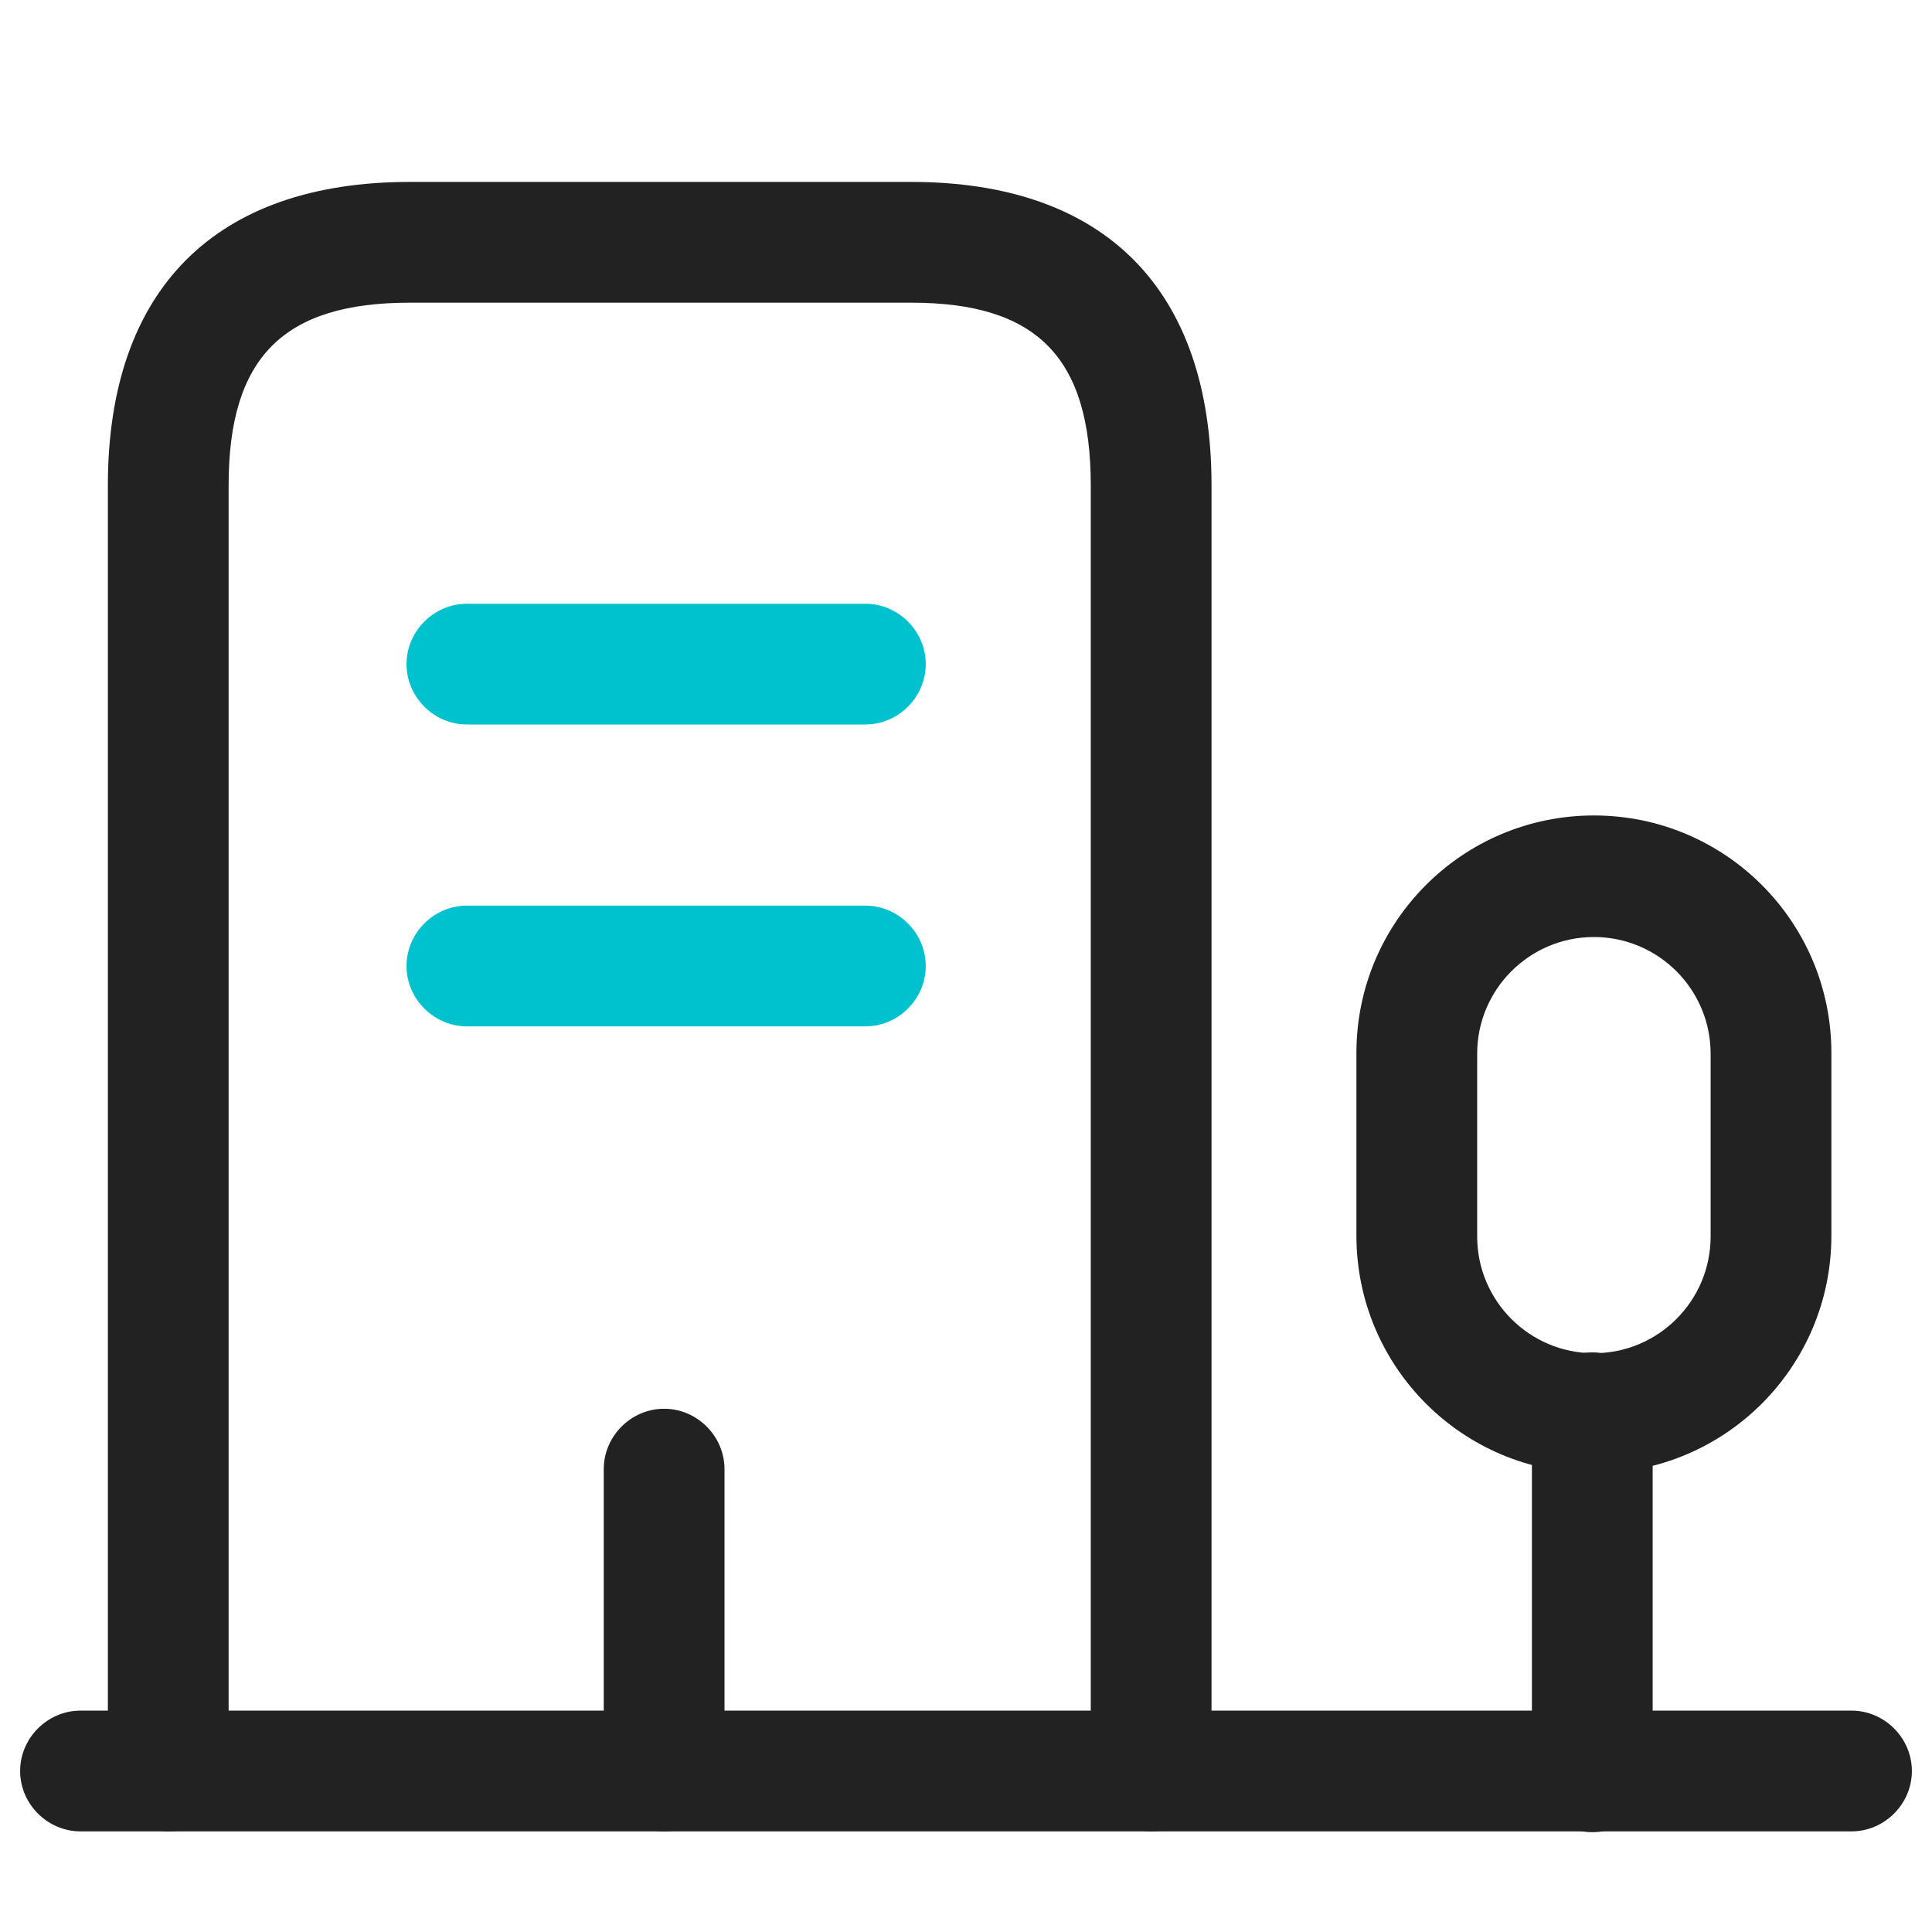
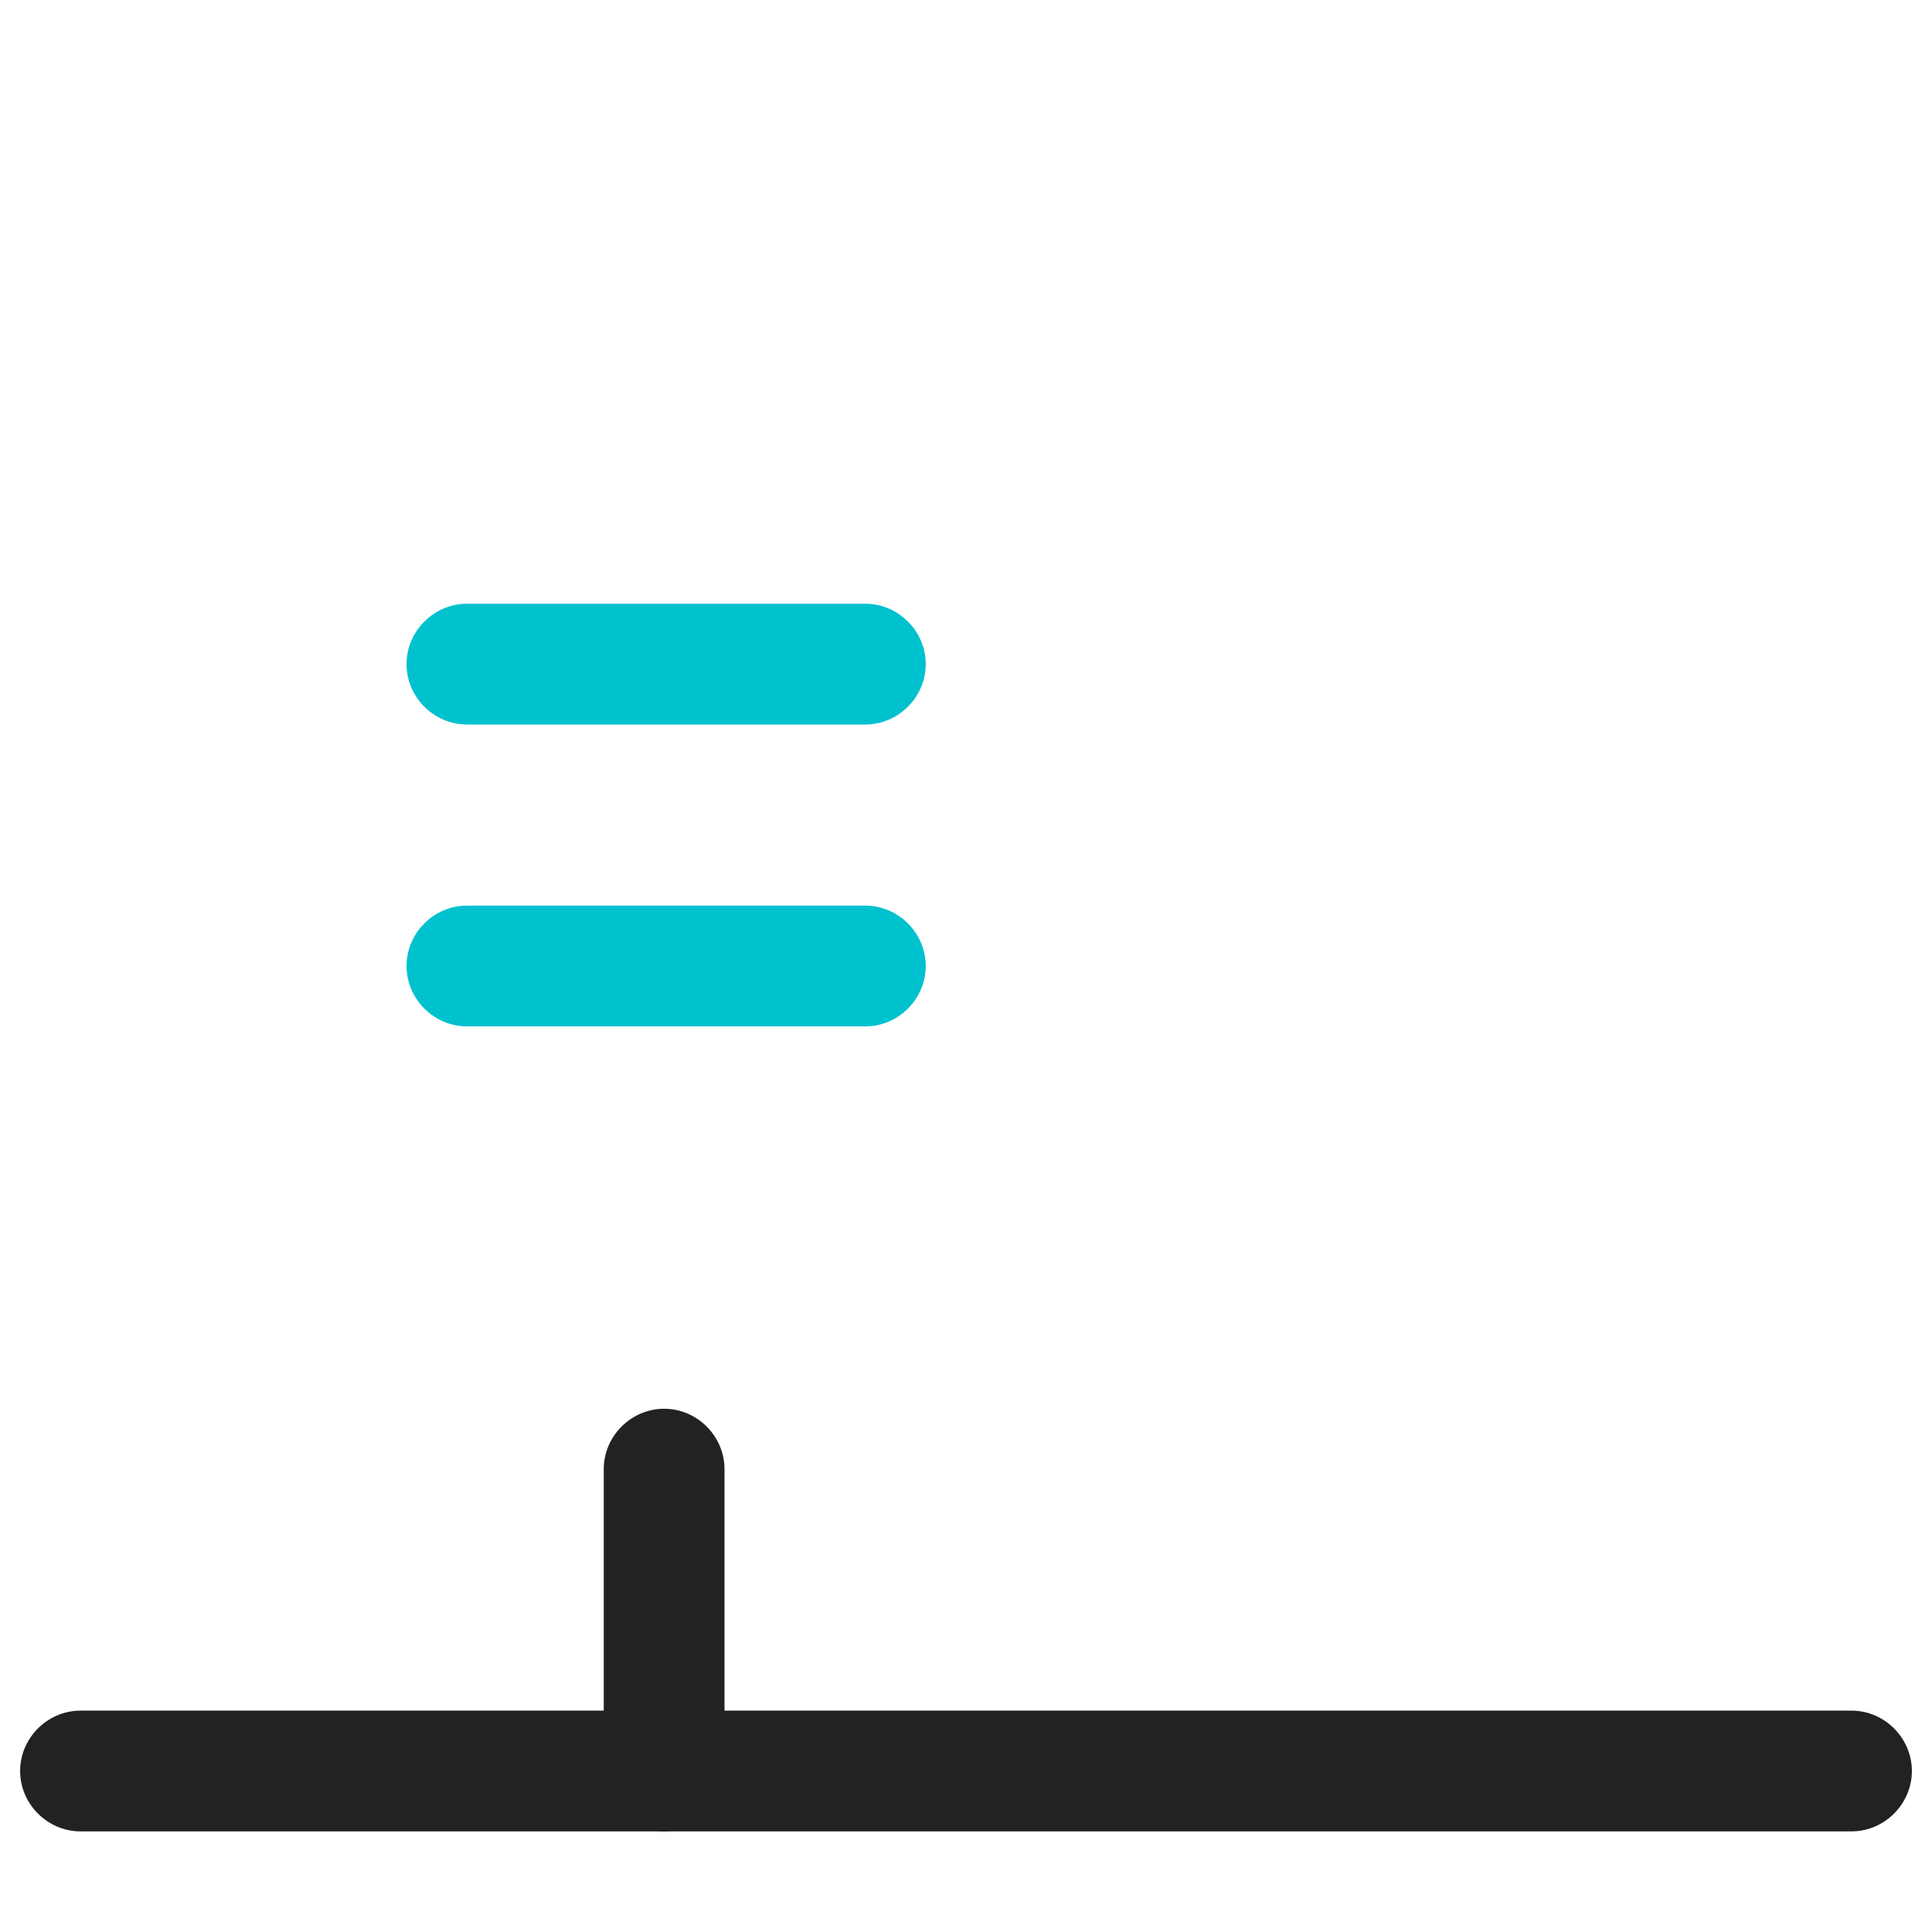
<svg xmlns="http://www.w3.org/2000/svg" width="48" height="48" viewBox="0 0 48 48" fill="none">
  <path d="M46 45.5H2c-.82 0-1.5-.68-1.5-1.5s.68-1.5 1.5-1.5h44c.82 0 1.5.68 1.5 1.5s-.68 1.5-1.5 1.5z" fill="#222" />
-   <path d="M39.56 45.52c-.82 0-1.5-.68-1.5-1.5V35.1c0-.82.68-1.5 1.5-1.5s1.5.68 1.5 1.5v8.92c0 .82-.66 1.5-1.5 1.5z" fill="#222" />
-   <path d="M39.6 36.6c-3.26 0-5.9-2.64-5.9-5.9v-4.54c0-3.26 2.64-5.9 5.9-5.9 3.26 0 5.9 2.64 5.9 5.9v4.54c0 3.26-2.64 5.9-5.9 5.9zm0-13.32c-1.6 0-2.9 1.3-2.9 2.9v4.54c0 1.6 1.3 2.9 2.9 2.9 1.6 0 2.9-1.3 2.9-2.9v-4.54c0-1.6-1.3-2.9-2.9-2.9zM28.6 45.5c-.82 0-1.5-.68-1.5-1.5V12.06c0-3.18-1.34-4.54-4.46-4.54H10.18c-3.14 0-4.5 1.36-4.5 4.54V44c0 .82-.68 1.5-1.5 1.5s-1.5-.68-1.5-1.5V12.06c0-4.86 2.66-7.54 7.5-7.54h12.46c4.82 0 7.46 2.68 7.46 7.54V44c0 .82-.68 1.5-1.5 1.5z" fill="#222" />
  <path d="M16.5 45.5c-.82 0-1.5-.68-1.5-1.5v-7.5c0-.82.68-1.5 1.5-1.5s1.5.68 1.5 1.5V44c0 .82-.68 1.5-1.5 1.5z" fill="#222" />
  <path d="M21.5 18h-9.9c-.82 0-1.5-.68-1.5-1.5s.68-1.5 1.5-1.5h9.9c.82 0 1.5.68 1.5 1.5s-.68 1.5-1.5 1.5zM21.5 25.5h-9.9c-.82 0-1.5-.68-1.5-1.5s.68-1.5 1.5-1.5h9.9c.82 0 1.5.68 1.5 1.5s-.68 1.5-1.5 1.5z" fill="#00C1CE" />
</svg>